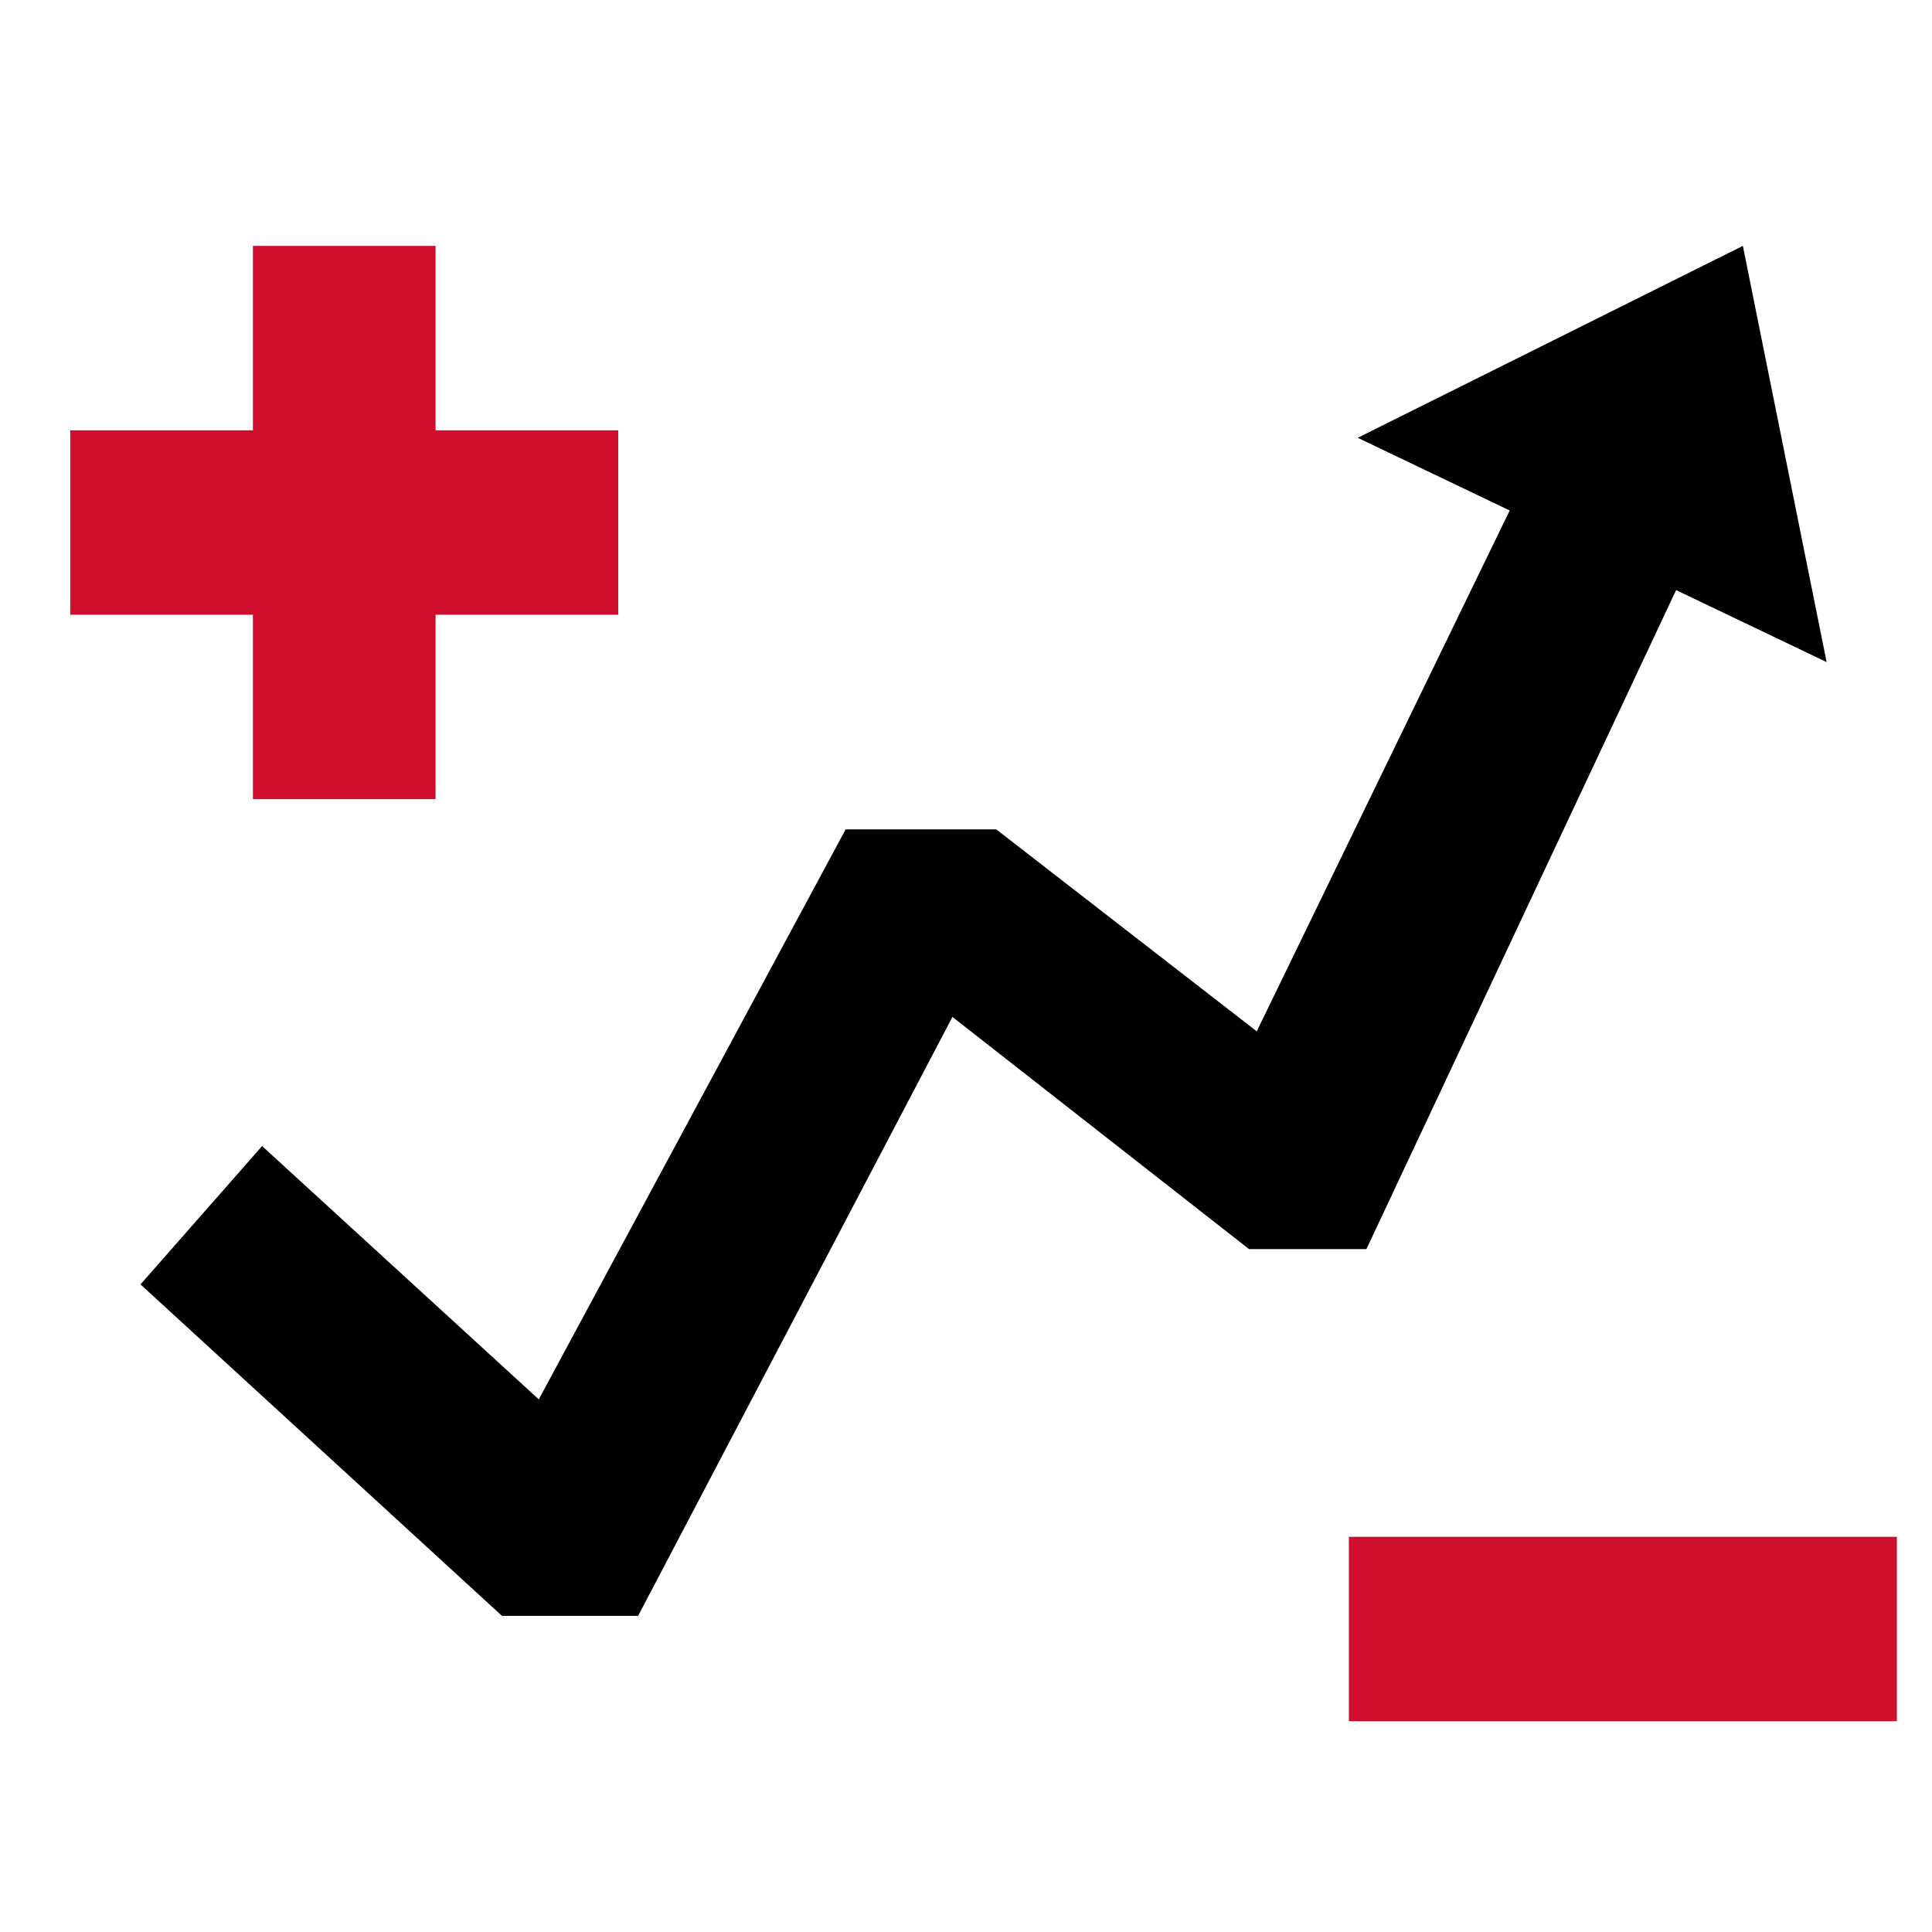
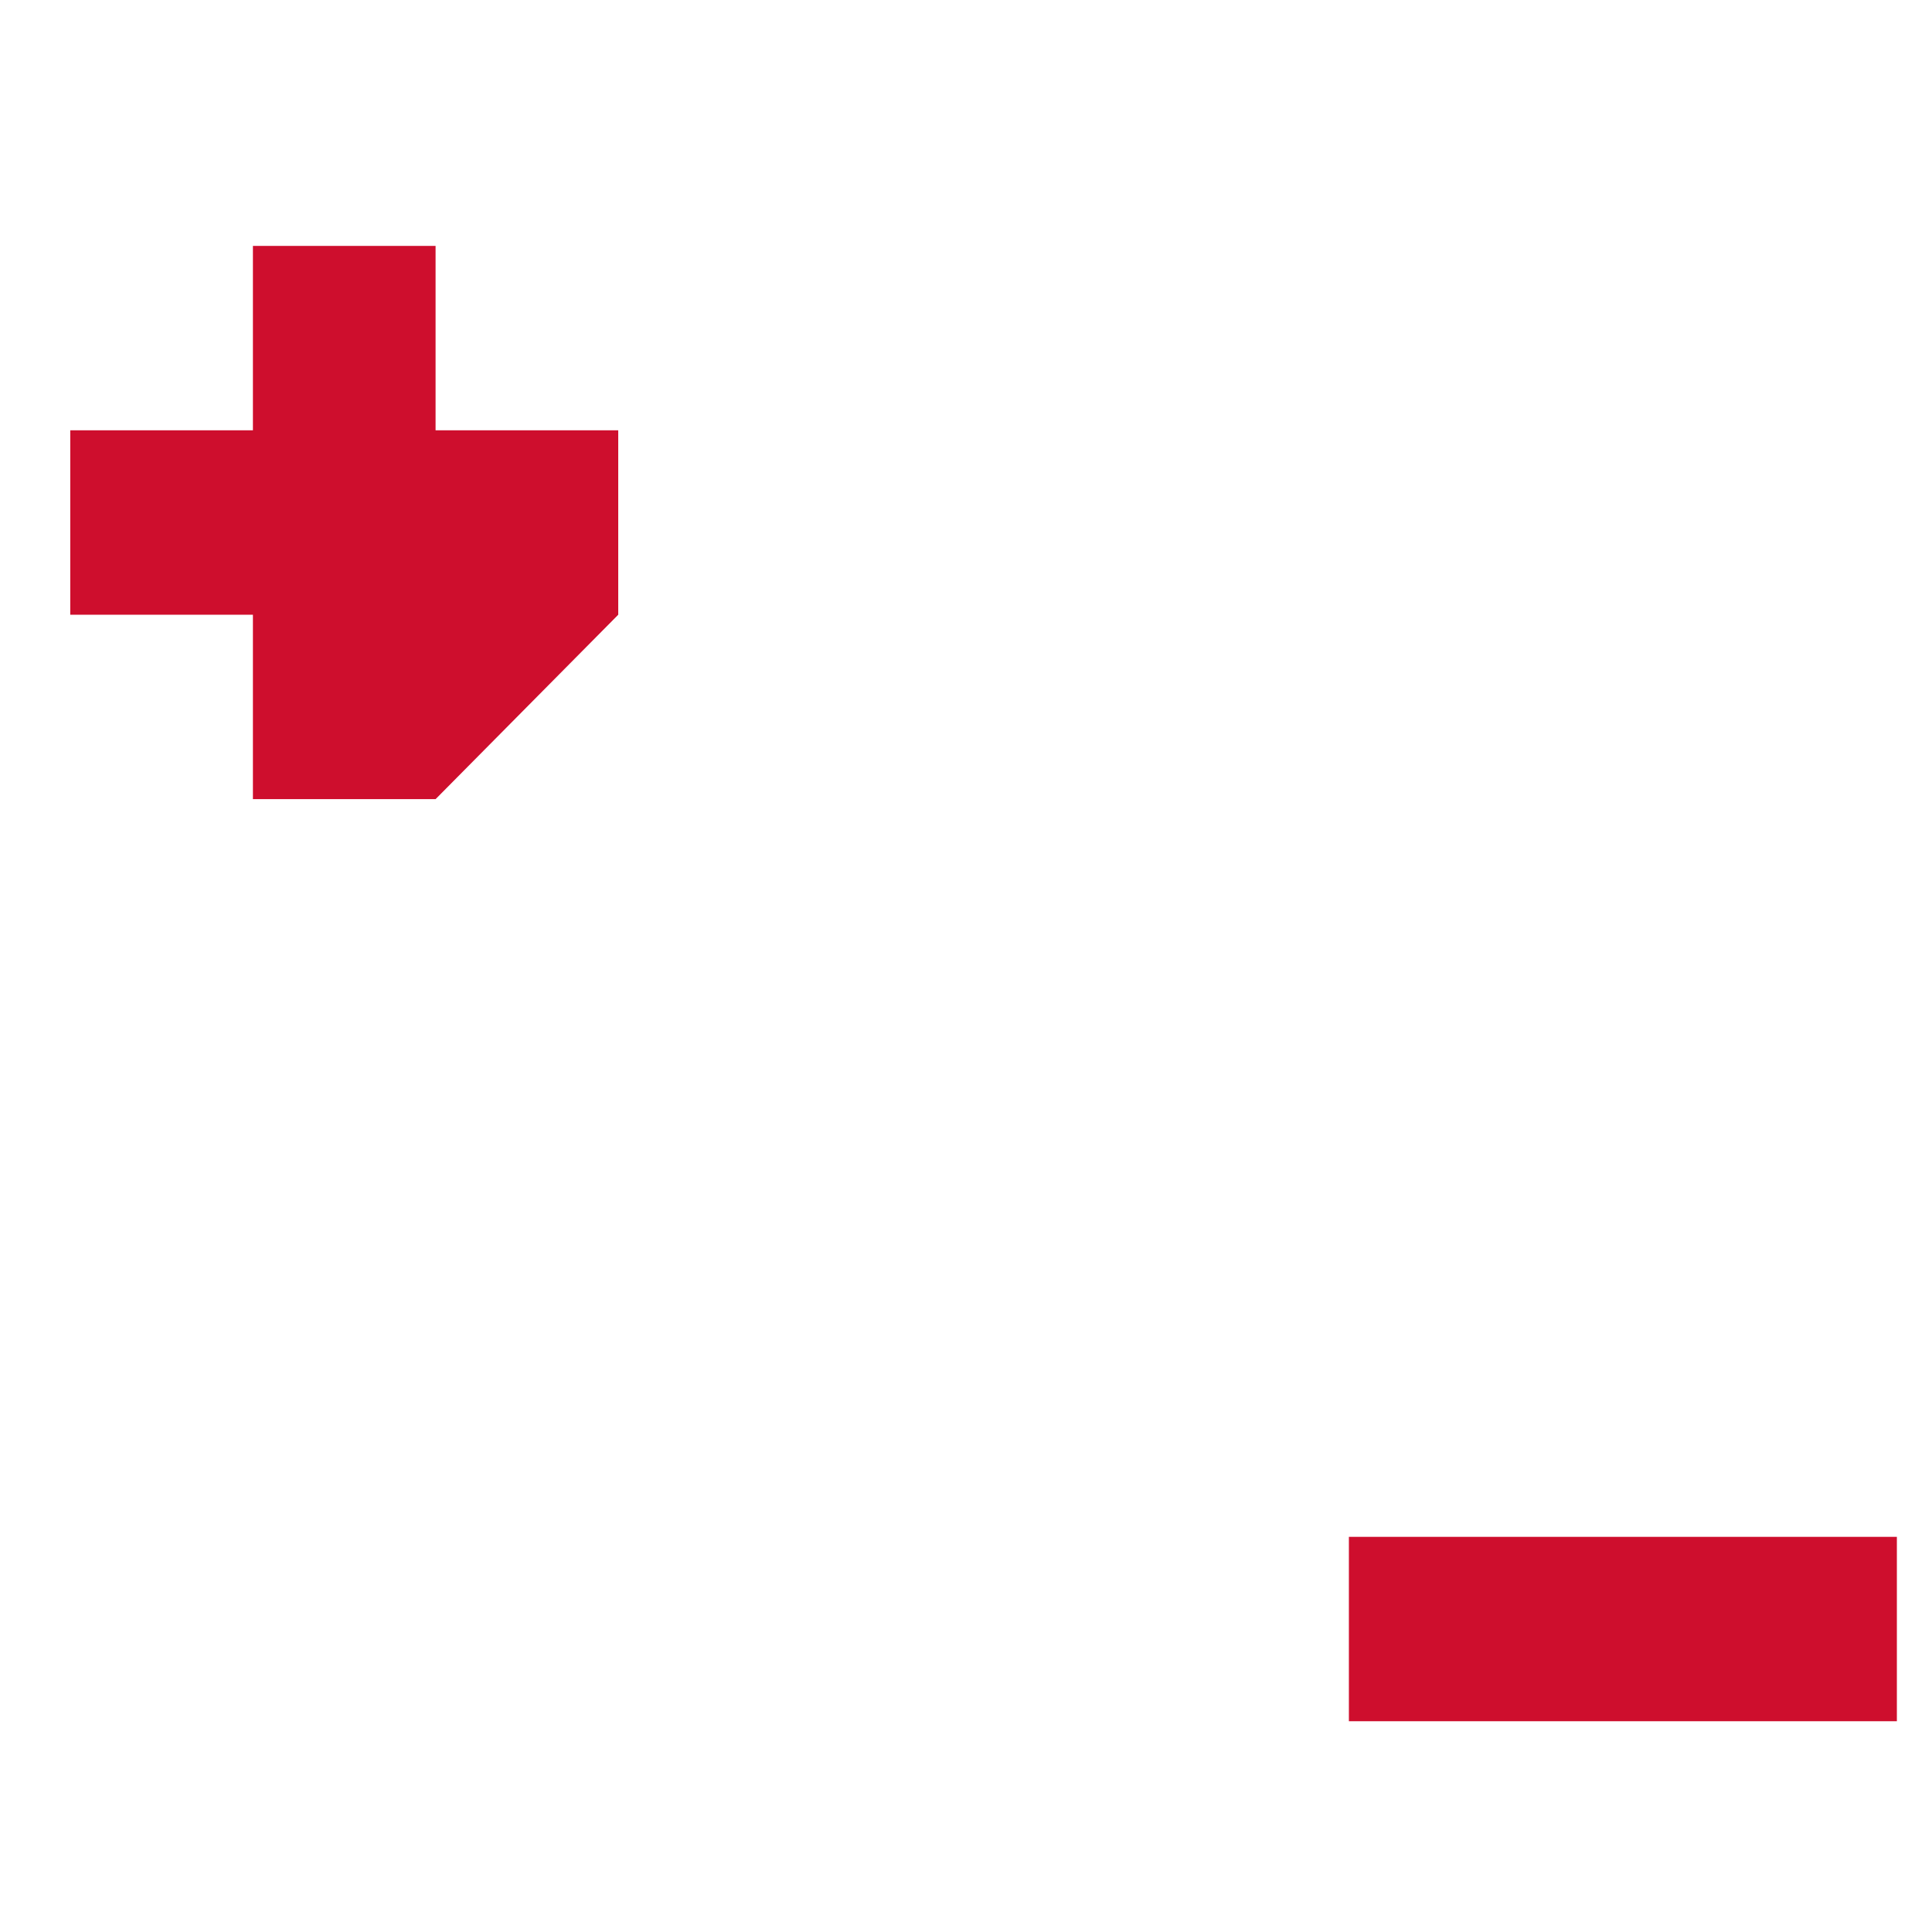
<svg xmlns="http://www.w3.org/2000/svg" width="55px" height="55px" viewBox="0 0 55 55" version="1.1">
  <g id="Artboard" stroke="none" stroke-width="1" fill="none" fill-rule="evenodd">
    <g id="trade" transform="translate(2, 7)" fill-rule="nonzero">
-       <path d="M5.2,5.25 L5.2,0 L10.4,0 L10.4,5.25 L15.6,5.25 L15.6,10.5 L10.4,10.5 L10.4,15.75 L5.2,15.75 L5.2,10.5 L0,10.5 L0,5.25 L5.2,5.25 Z M36.4,36.75 L52,36.75 L52,42 L36.4,42 L36.4,36.75 Z" id="Combined-Shape" fill="#CE0E2D" />
-       <polygon id="Combined-Shape" fill="#000000" points="45.715 9.799 36.899 28.559 33.557 28.559 25.114 21.95 16.166 39 12.29 39 2 29.564 5.461 25.626 13.338 32.837 22.074 16.611 26.362 16.611 33.777 22.36 40.978 7.533 36.652 5.463 47.616 0 50 11.848" />
+       <path d="M5.2,5.25 L5.2,0 L10.4,0 L10.4,5.25 L15.6,5.25 L15.6,10.5 L10.4,15.75 L5.2,15.75 L5.2,10.5 L0,10.5 L0,5.25 L5.2,5.25 Z M36.4,36.75 L52,36.75 L52,42 L36.4,42 L36.4,36.75 Z" id="Combined-Shape" fill="#CE0E2D" />
    </g>
  </g>
</svg>